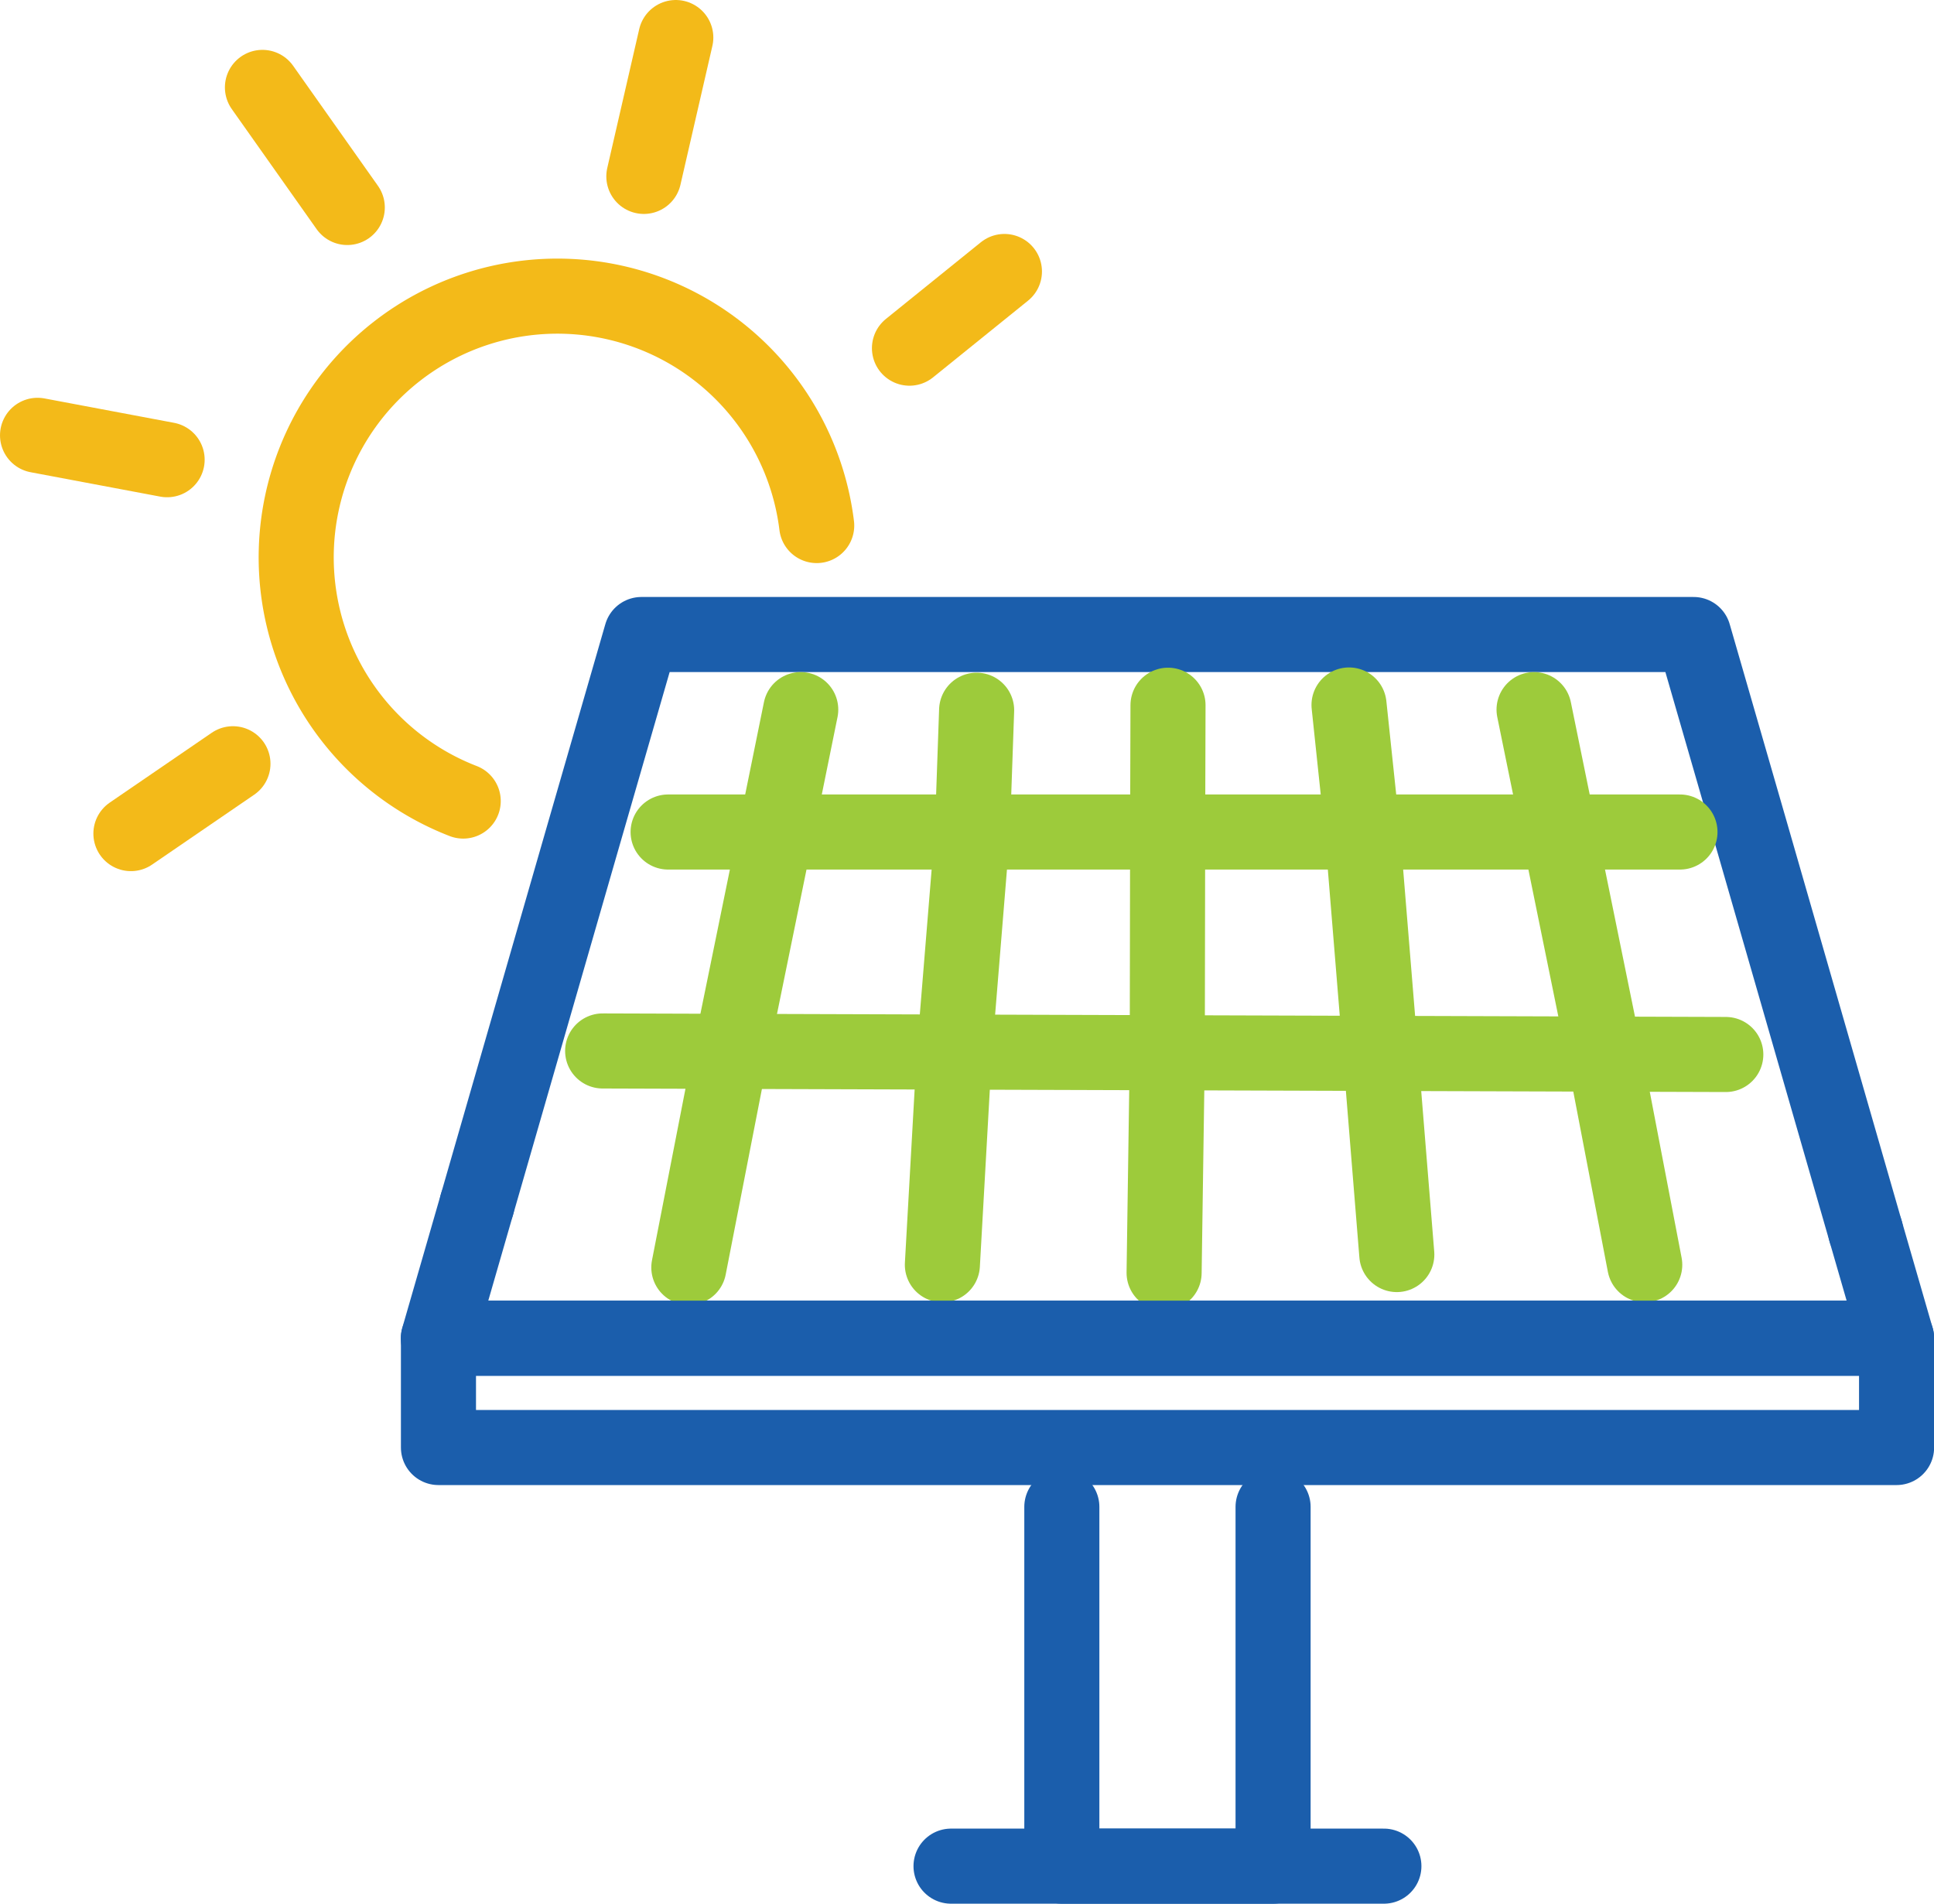
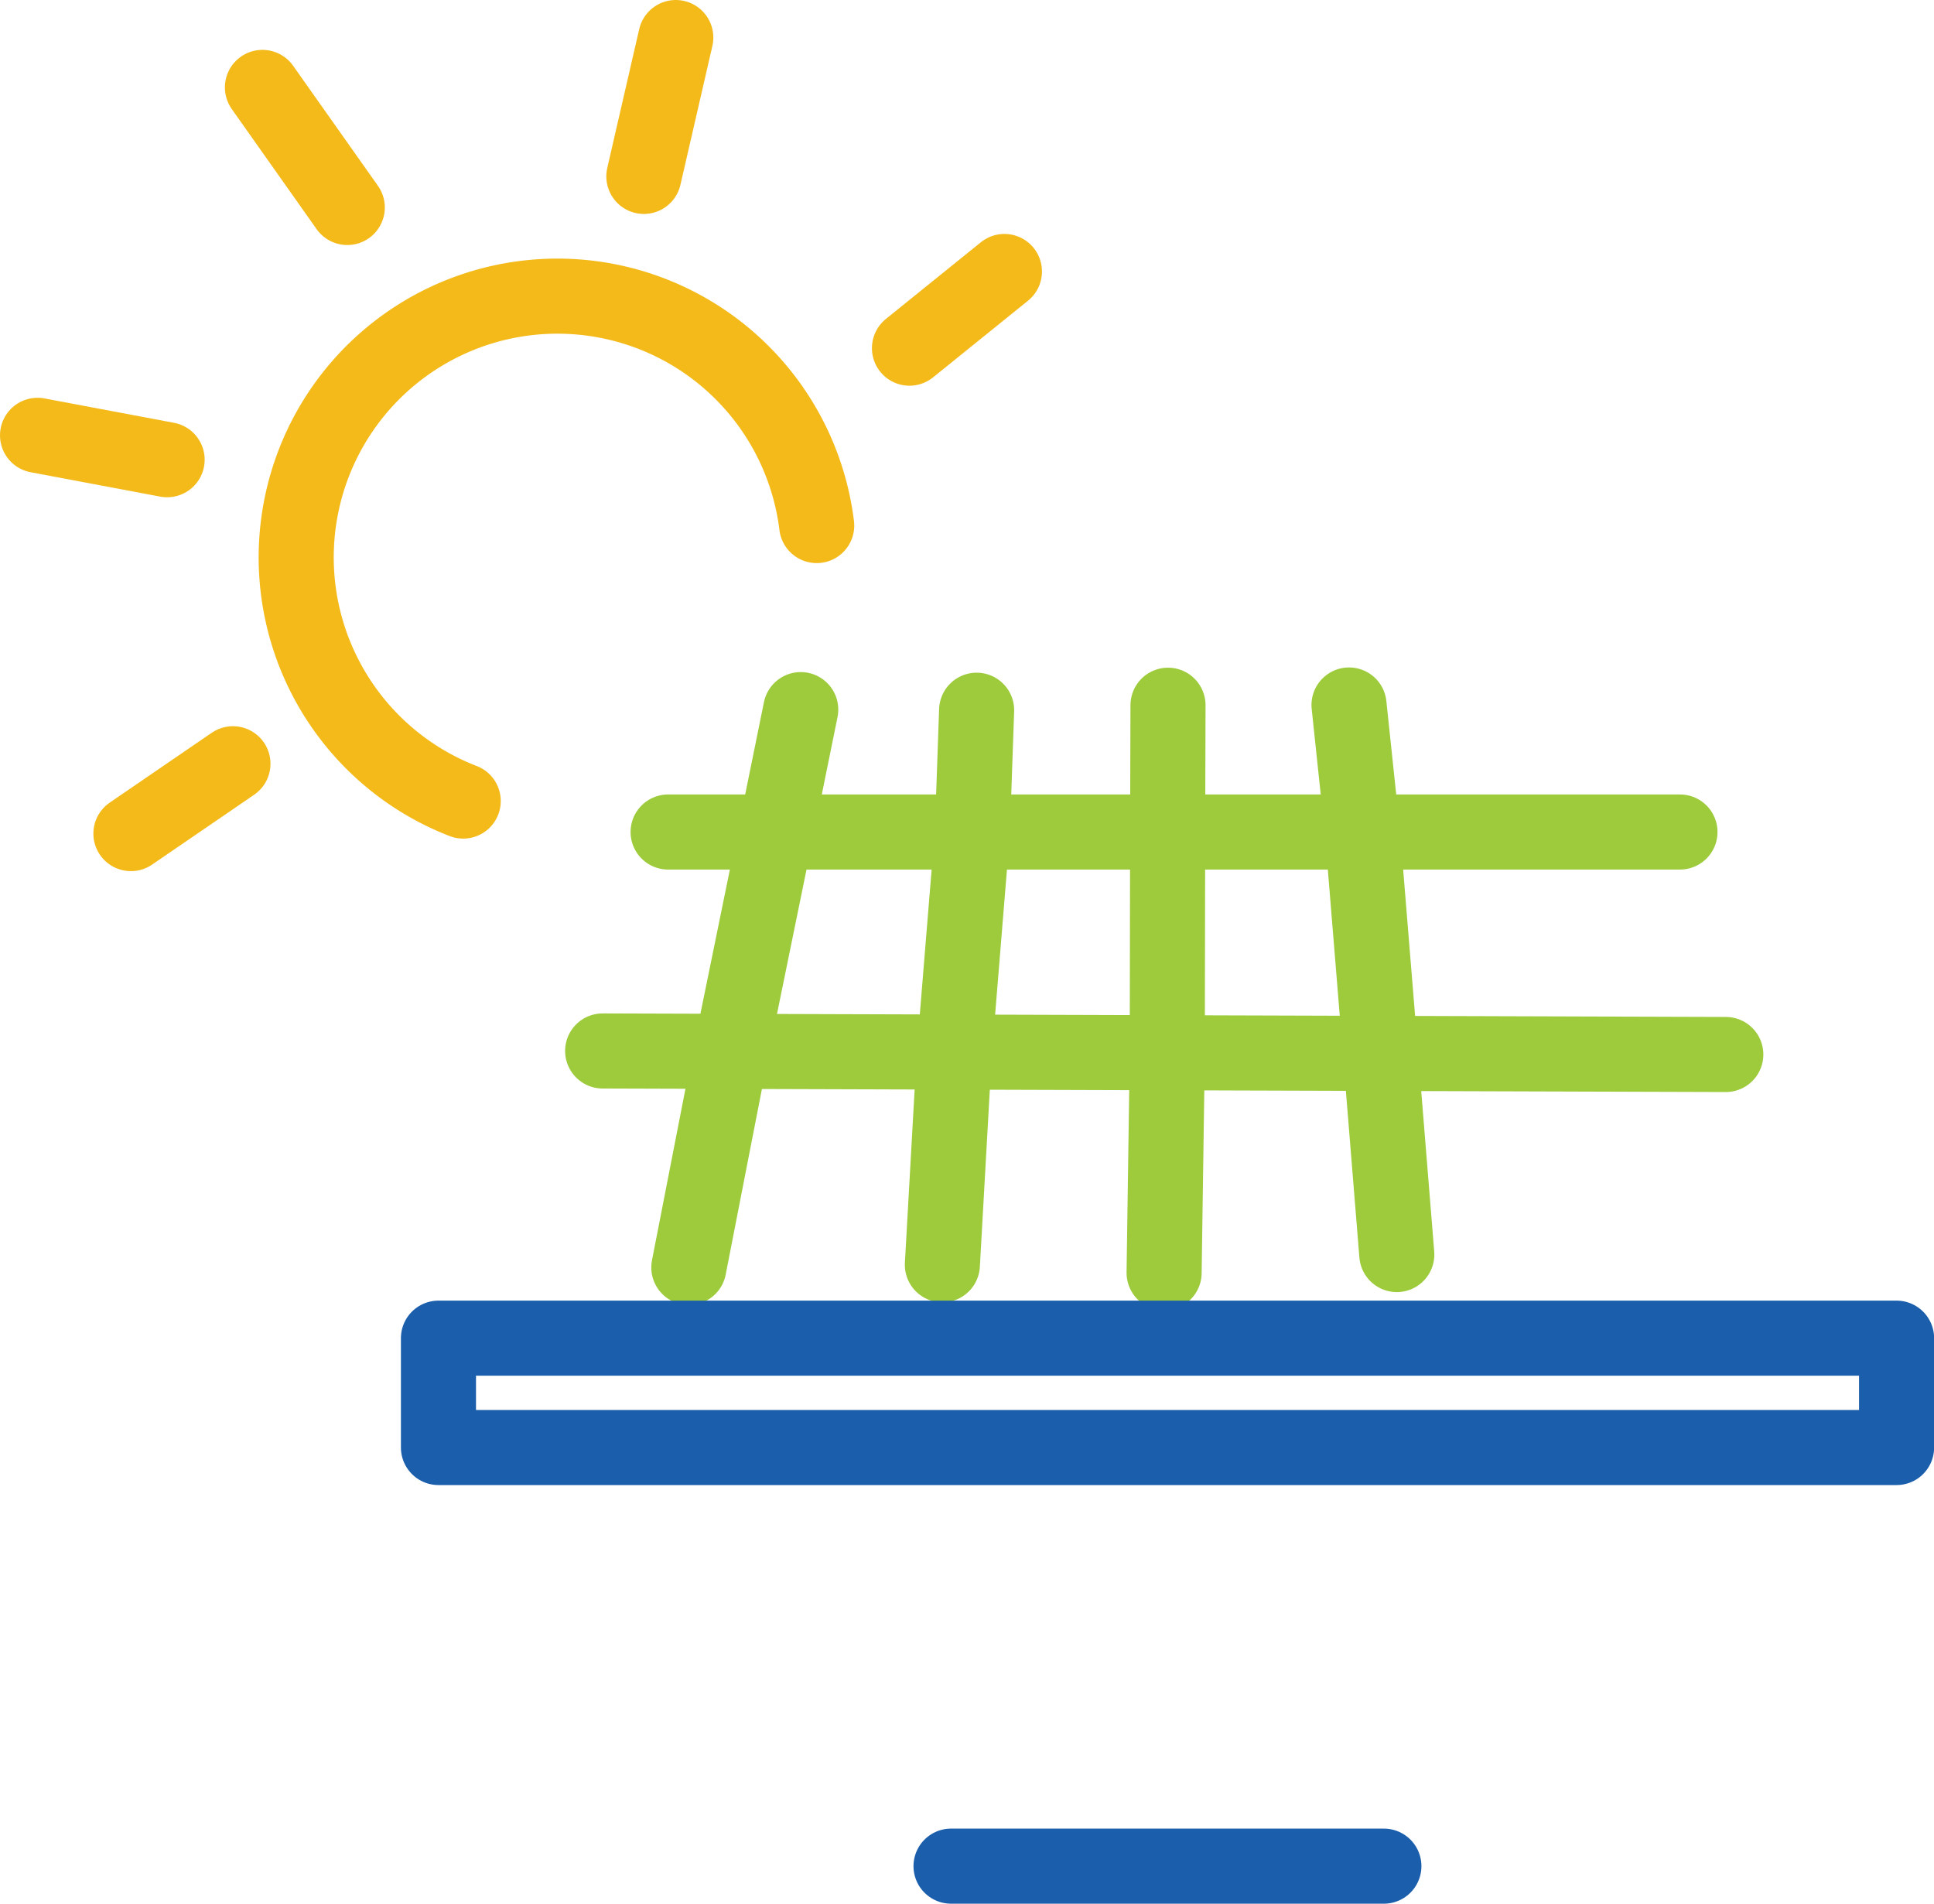
<svg xmlns="http://www.w3.org/2000/svg" id="Layer_1" data-name="Layer 1" viewBox="0 0 158.66 156.16">
  <line x1="52.82" y1="14.47" x2="55.44" y2="3.08" style="fill:none;stroke:#f3ba19;stroke-linecap:round;stroke-linejoin:round;stroke-width:6.159px" />
  <line x1="28.49" y1="17.02" x2="21.53" y2="7.17" style="fill:none;stroke:#f3ba19;stroke-linecap:round;stroke-linejoin:round;stroke-width:6.159px" />
  <line x1="13.71" y1="37.71" x2="3.08" y2="35.71" style="fill:none;stroke:#f3ba19;stroke-linecap:round;stroke-linejoin:round;stroke-width:6.159px" />
  <line x1="19.11" y1="62.65" x2="10.74" y2="68.38" style="fill:none;stroke:#f3ba19;stroke-linecap:round;stroke-linejoin:round;stroke-width:6.159px" />
  <line x1="82.4" y1="22.27" x2="74.61" y2="28.56" style="fill:none;stroke:#f3ba19;stroke-linecap:round;stroke-linejoin:round;stroke-width:6.159px" />
  <path d="M38,65.71a21.43,21.43,0,1,1,29-22.6" style="fill:none;stroke:#f3ba19;stroke-linecap:round;stroke-linejoin:round;stroke-width:6.159px" />
-   <polyline points="39.13 98.8 35.96 109.78 155.59 109.78 153.05 100.99" style="fill:none;stroke:#1b5eac;stroke-linecap:round;stroke-linejoin:round;stroke-width:6.159px" />
-   <polyline points="153.05 100.99 143.62 68.25 138.94 52.05 52.62 52.05 47.94 68.25 39.13 98.8" style="fill:none;stroke:#1b5eac;stroke-linecap:round;stroke-linejoin:round;stroke-width:6.159px" />
-   <polyline points="134.93 103.75 131.62 86.5 127.9 68.25 125.85 58.21" style="fill:none;stroke:#9dcb3b;stroke-linecap:round;stroke-linejoin:round;stroke-width:6.159px" />
  <polyline points="114.59 102.91 113.26 86.5 111.77 68.25 110.67 57.83" style="fill:none;stroke:#9dcb3b;stroke-linecap:round;stroke-linejoin:round;stroke-width:6.159px" />
  <polyline points="95.5 104.41 95.76 86.5 95.79 68.25 95.82 57.85" style="fill:none;stroke:#9dcb3b;stroke-linecap:round;stroke-linejoin:round;stroke-width:6.159px" />
  <polyline points="56.51 103.97 59.92 86.5 63.65 68.25 65.69 58.21" style="fill:none;stroke:#9dcb3b;stroke-linecap:round;stroke-linejoin:round;stroke-width:6.159px" />
  <polyline points="77.31 103.75 78.28 86.5 79.77 68.25 80.12 58.26" style="fill:none;stroke:#9dcb3b;stroke-linecap:round;stroke-linejoin:round;stroke-width:6.159px" />
  <polyline points="137.82 68.25 127.9 68.25 111.77 68.25 95.79 68.25 79.77 68.25 63.65 68.25 54.81 68.25" style="fill:none;stroke:#9dcb3b;stroke-linecap:round;stroke-linejoin:round;stroke-width:6.159px" />
  <line x1="141.58" y1="86.5" x2="49.44" y2="86.21" style="fill:none;stroke:#9dcb3b;stroke-linecap:round;stroke-linejoin:round;stroke-width:6.159px" />
  <rect x="35.96" y="109.77" width="119.62" height="8.97" transform="translate(191.55 228.51) rotate(-180)" style="fill:none;stroke:#1b5eac;stroke-linecap:round;stroke-linejoin:round;stroke-width:6.159px" />
-   <polyline points="87.11 123.61 87.11 153.08 104.44 153.08 104.44 123.61" style="fill:none;stroke:#1b5eac;stroke-linecap:round;stroke-linejoin:round;stroke-width:6.159px" />
  <line x1="113.53" y1="153.08" x2="78.02" y2="153.08" style="fill:none;stroke:#1b5eac;stroke-linecap:round;stroke-linejoin:round;stroke-width:6.159px" />
</svg>